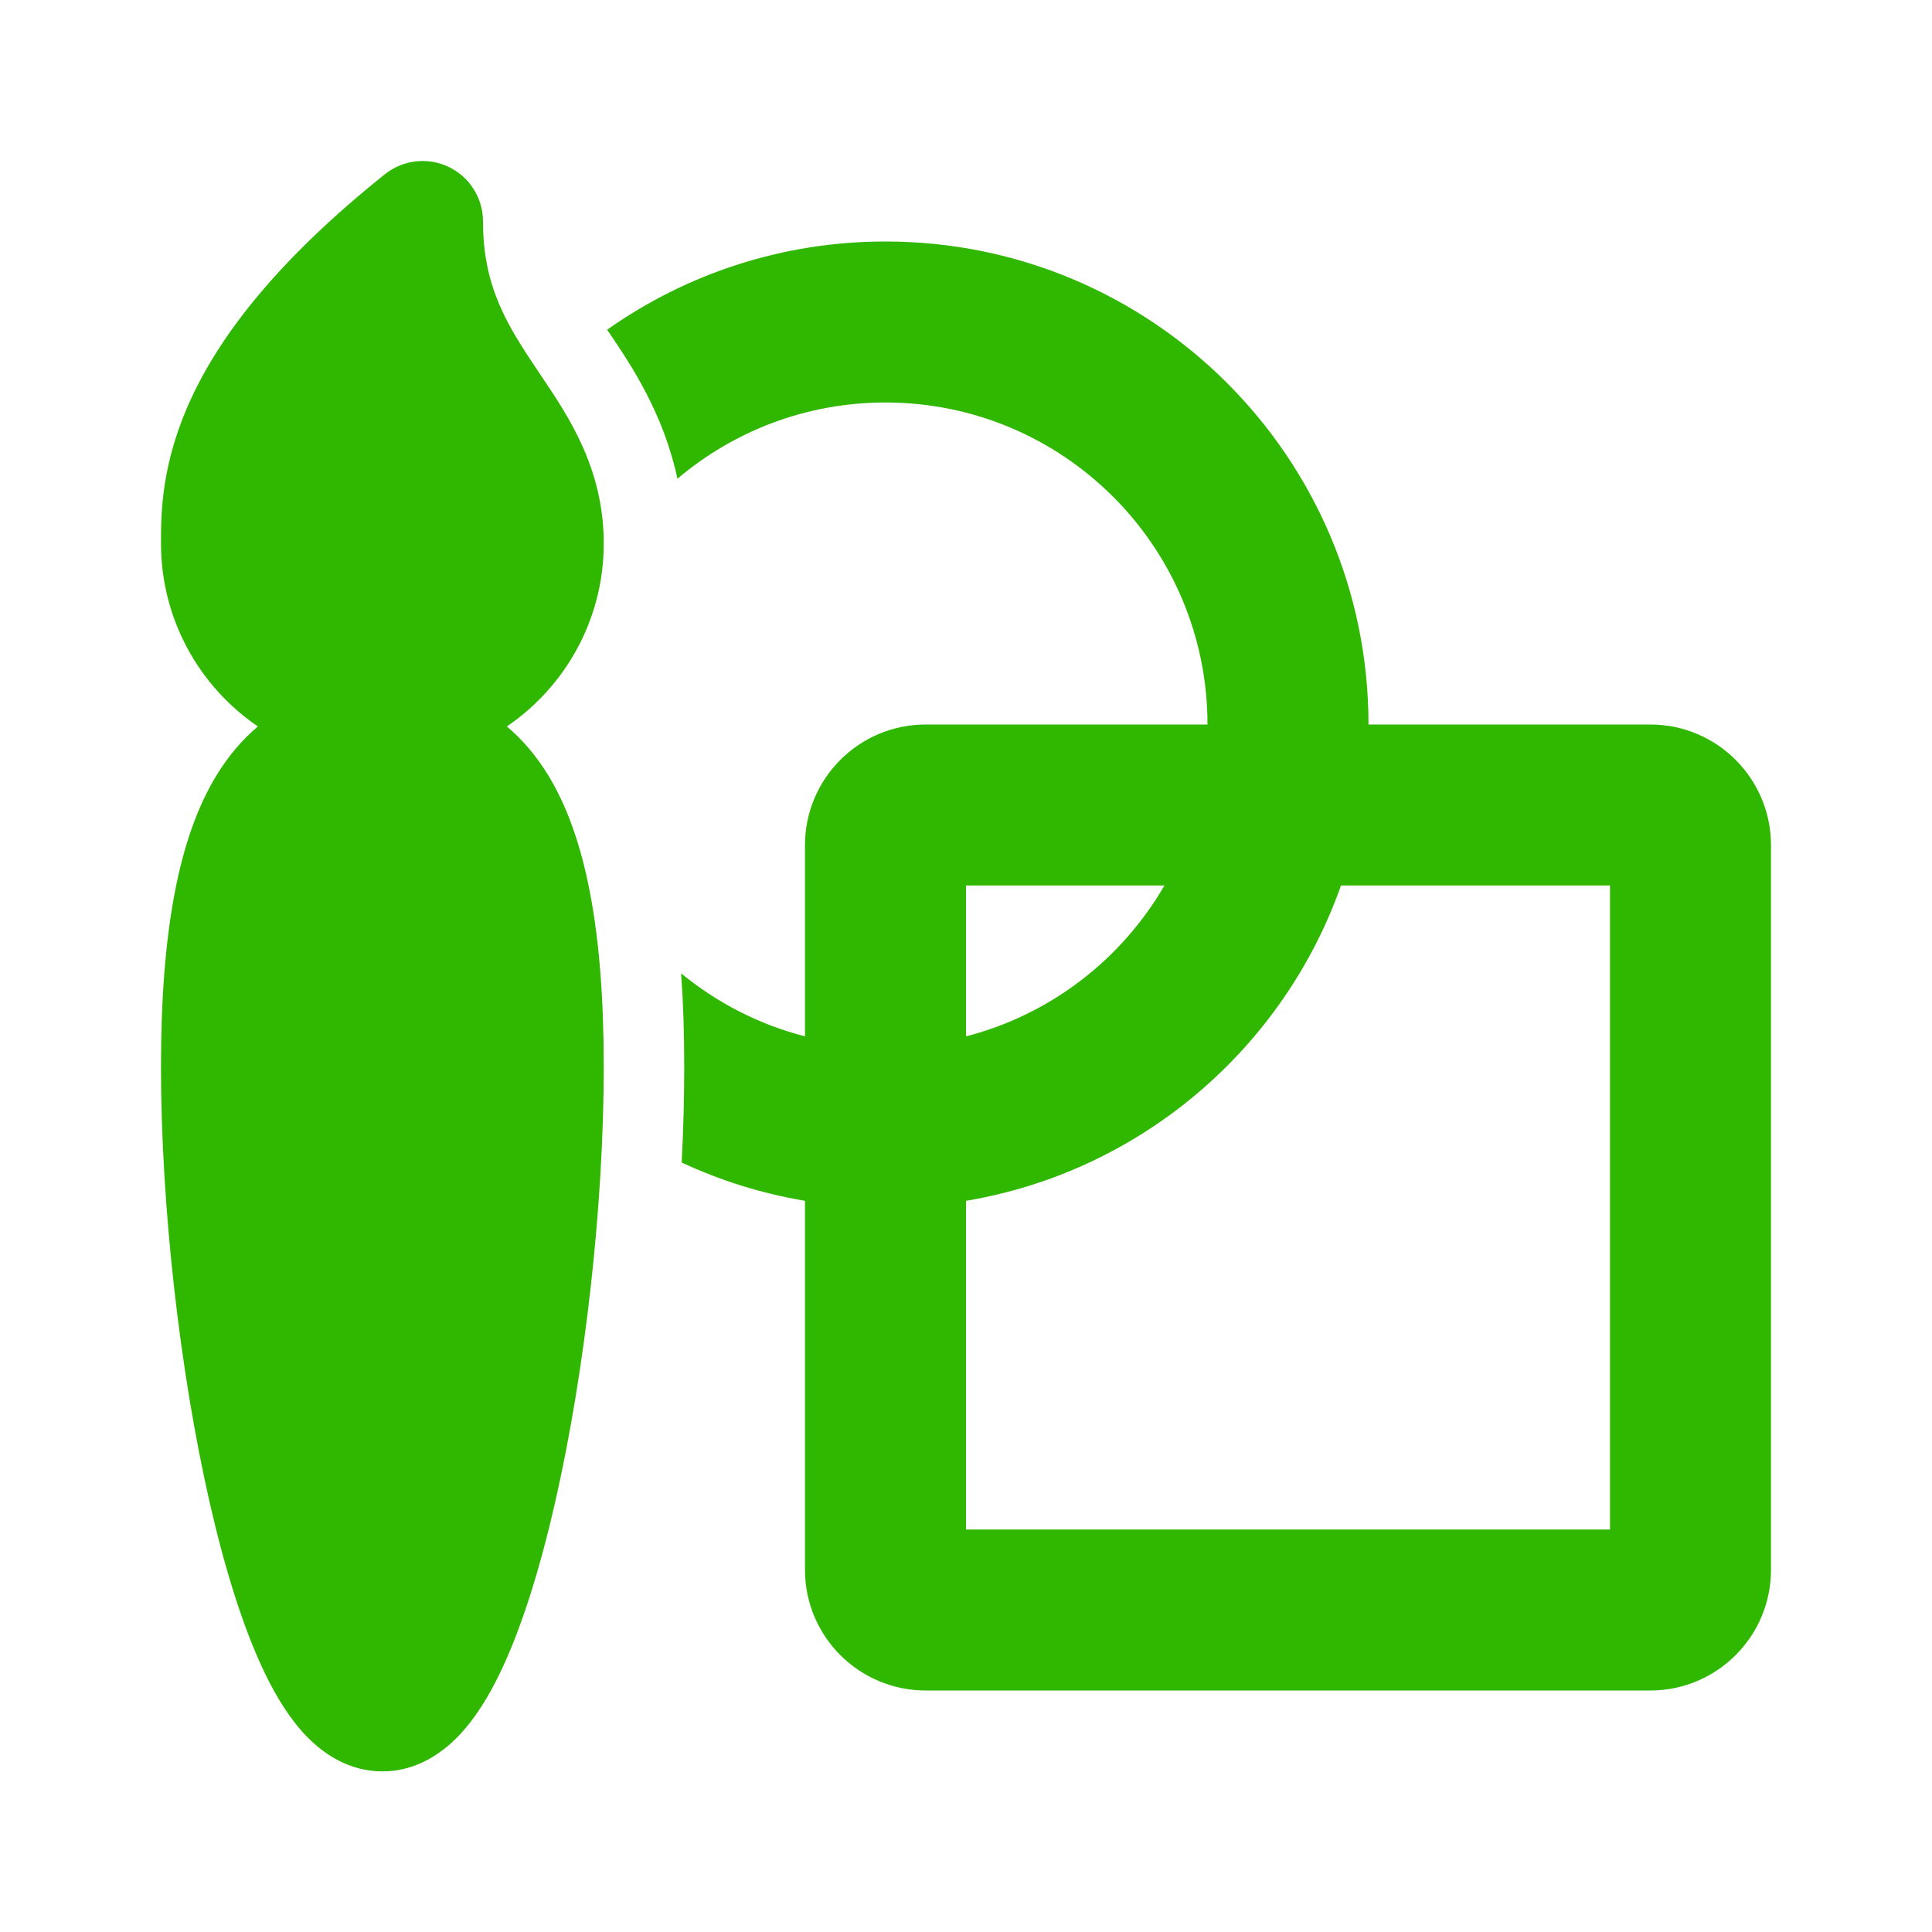
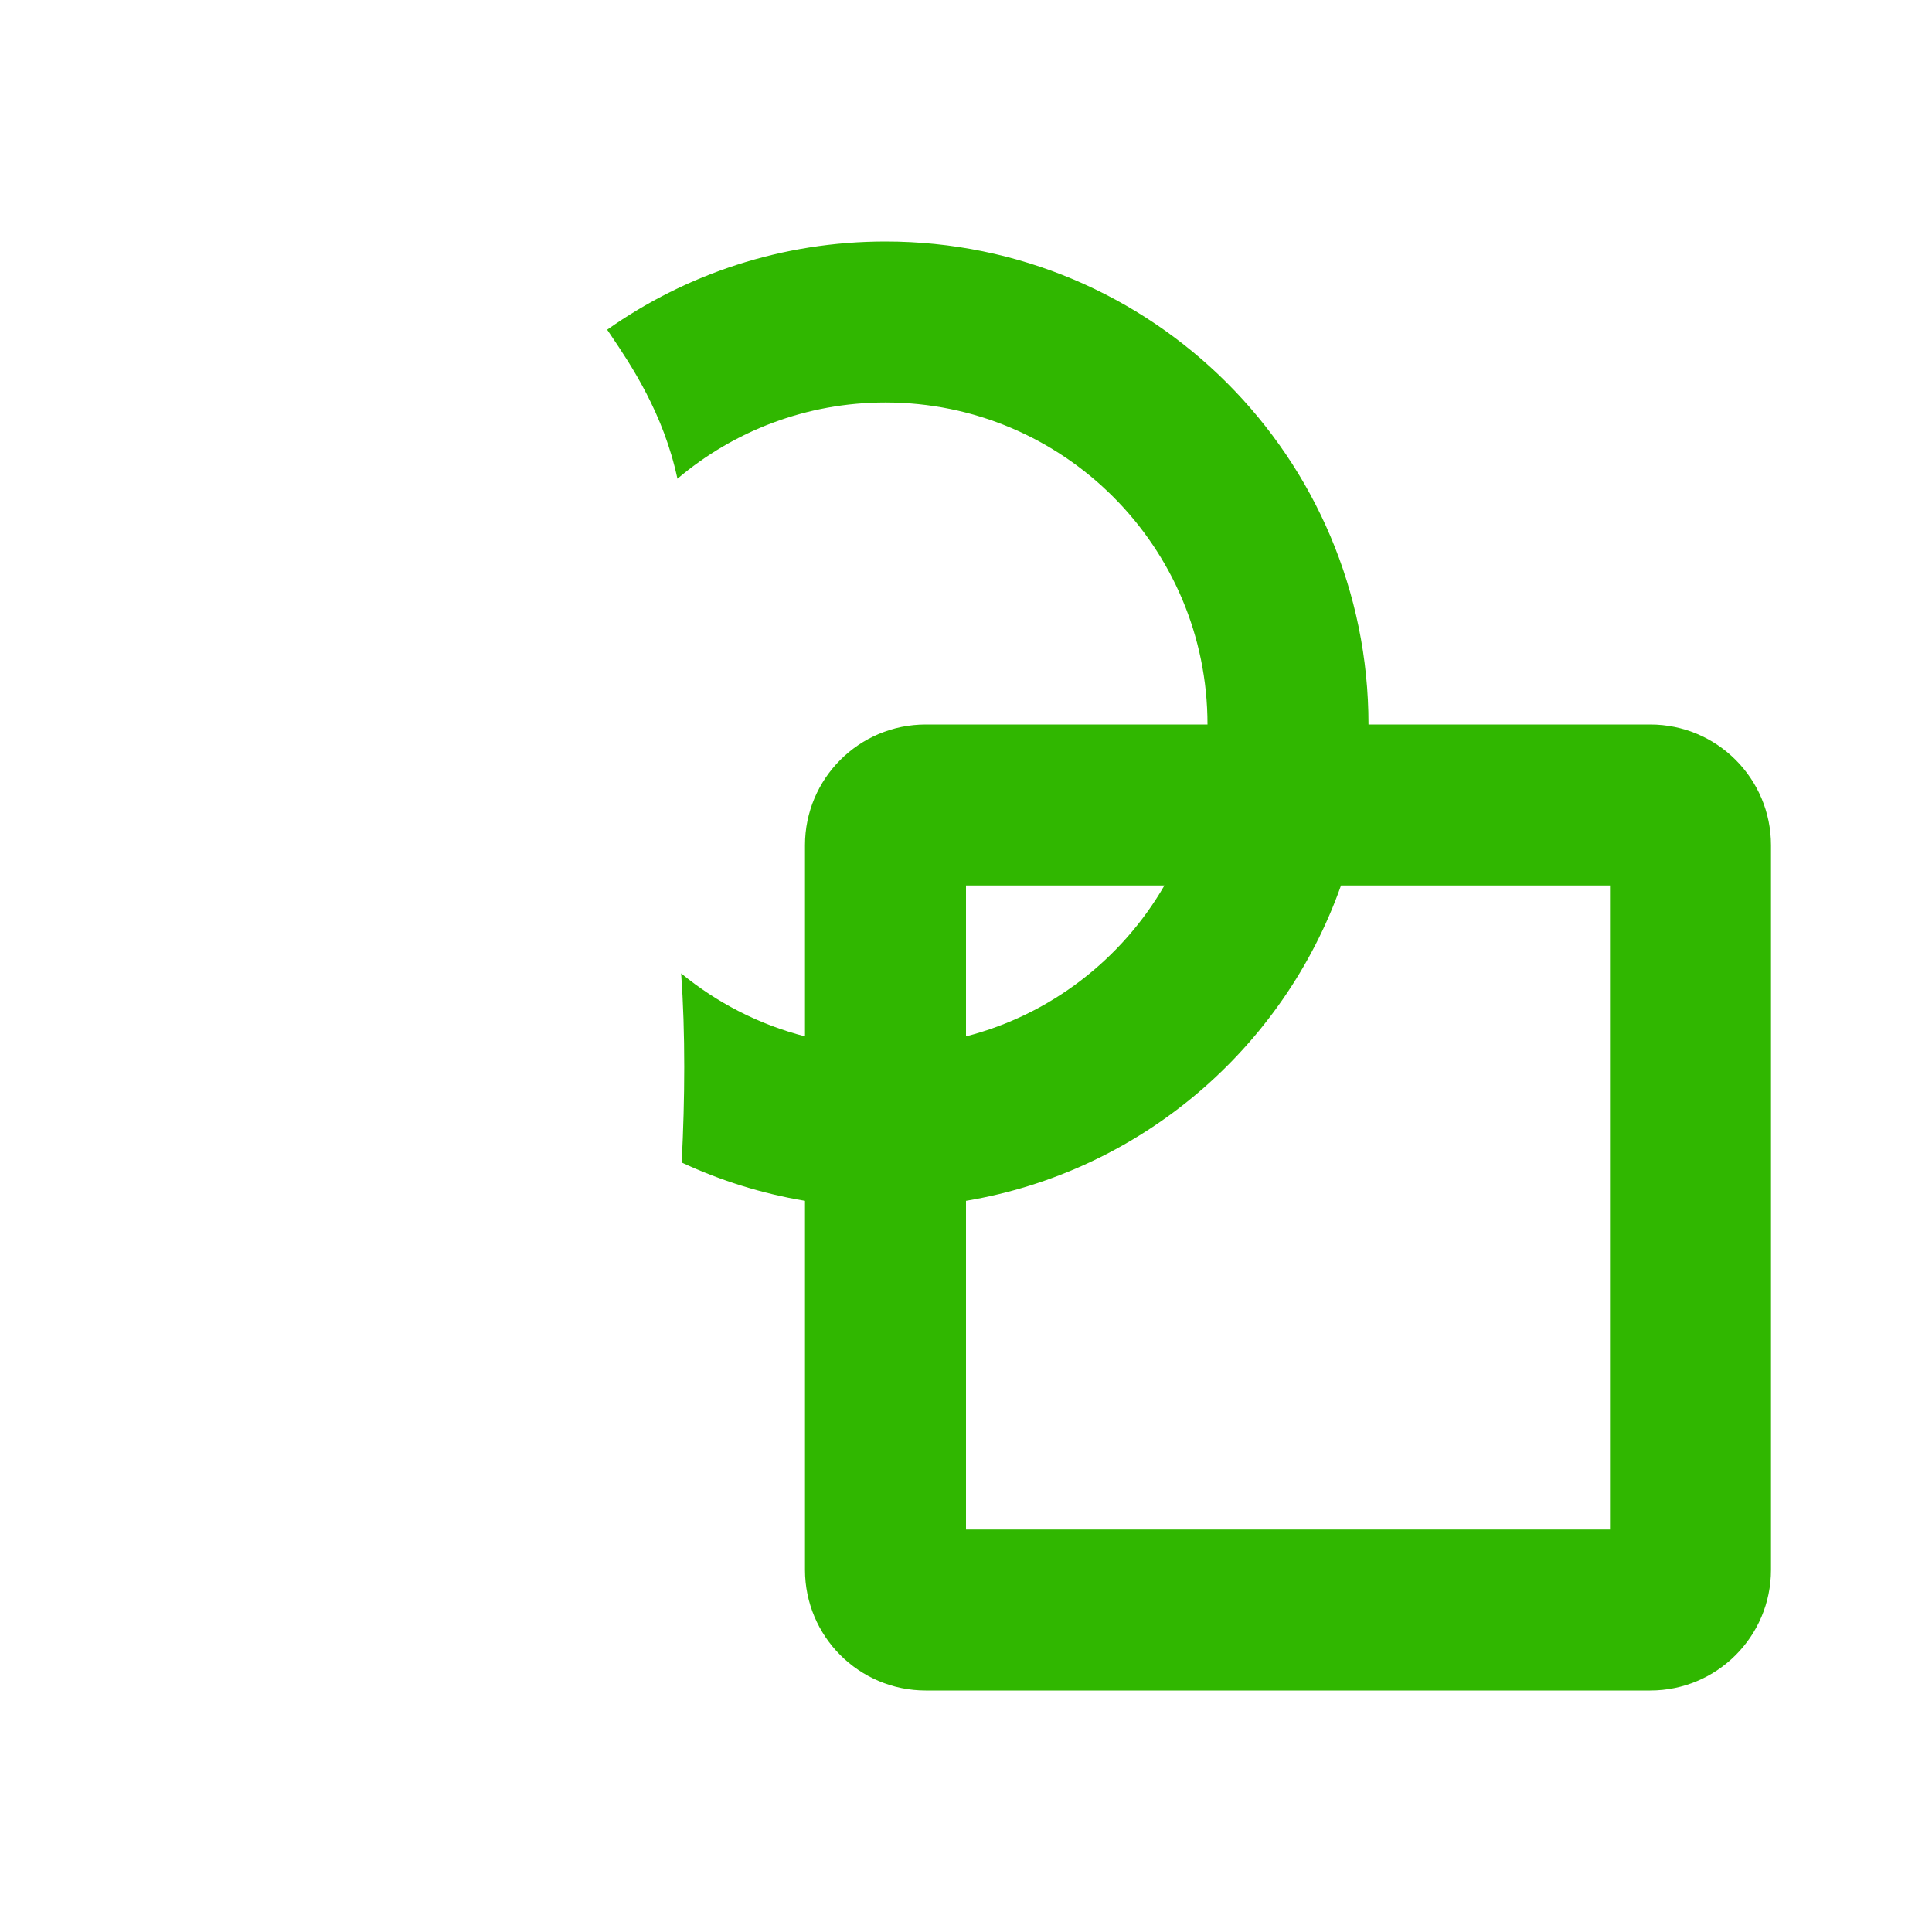
<svg xmlns="http://www.w3.org/2000/svg" width="100" height="100" viewBox="0 0 100 100" fill="none">
-   <path d="M23.229 8.642C24.311 9.162 25 10.257 25 11.458C25 14.916 26.3 16.907 27.93 19.331L28.048 19.507C29.434 21.566 31.25 24.264 31.25 28.125C31.25 32.065 29.262 35.54 26.234 37.602C27.03 38.27 27.736 39.094 28.343 40.075C30.325 43.283 31.25 48.185 31.25 55.229C31.25 62.362 30.292 70.929 28.731 77.768C27.955 81.169 26.994 84.306 25.845 86.664C25.275 87.833 24.581 88.975 23.717 89.869C22.863 90.752 21.543 91.687 19.792 91.687C18.04 91.687 16.72 90.752 15.866 89.869C15.002 88.975 14.308 87.833 13.739 86.664C12.59 84.306 11.629 81.169 10.852 77.768C9.292 70.929 8.333 62.362 8.333 55.229C8.333 48.185 9.258 43.283 11.241 40.075C11.847 39.094 12.553 38.27 13.349 37.602C10.322 35.54 8.333 32.065 8.333 28.125C8.333 26.591 8.335 23.954 9.931 20.549C11.493 17.216 14.461 13.387 19.923 9.018C20.861 8.268 22.146 8.121 23.229 8.642Z" fill="#30B700" />
  <path d="M41.666 62.154C39.423 61.778 37.282 61.103 35.284 60.172C35.371 58.479 35.416 56.821 35.416 55.229C35.416 53.538 35.366 51.921 35.256 50.381C37.103 51.899 39.281 53.028 41.666 53.642V43.75C41.666 40.298 44.465 37.5 47.916 37.5H62.5C62.5 28.295 55.038 20.833 45.833 20.833C41.727 20.833 37.969 22.318 35.064 24.779C34.34 21.389 32.665 18.903 31.595 17.315L31.427 17.066C35.499 14.19 40.469 12.5 45.833 12.5C59.64 12.5 70.833 23.693 70.833 37.5H85.416C88.868 37.5 91.666 40.298 91.666 43.75V81.25C91.666 84.702 88.868 87.5 85.416 87.5H47.916C44.465 87.5 41.666 84.702 41.666 81.25V62.154ZM50 62.154V79.167H83.333V45.833H69.41C66.426 54.277 59.035 60.639 50 62.154ZM60.27 45.833H50V53.642C54.378 52.515 58.06 49.653 60.27 45.833Z" fill="#30B700" />
</svg>